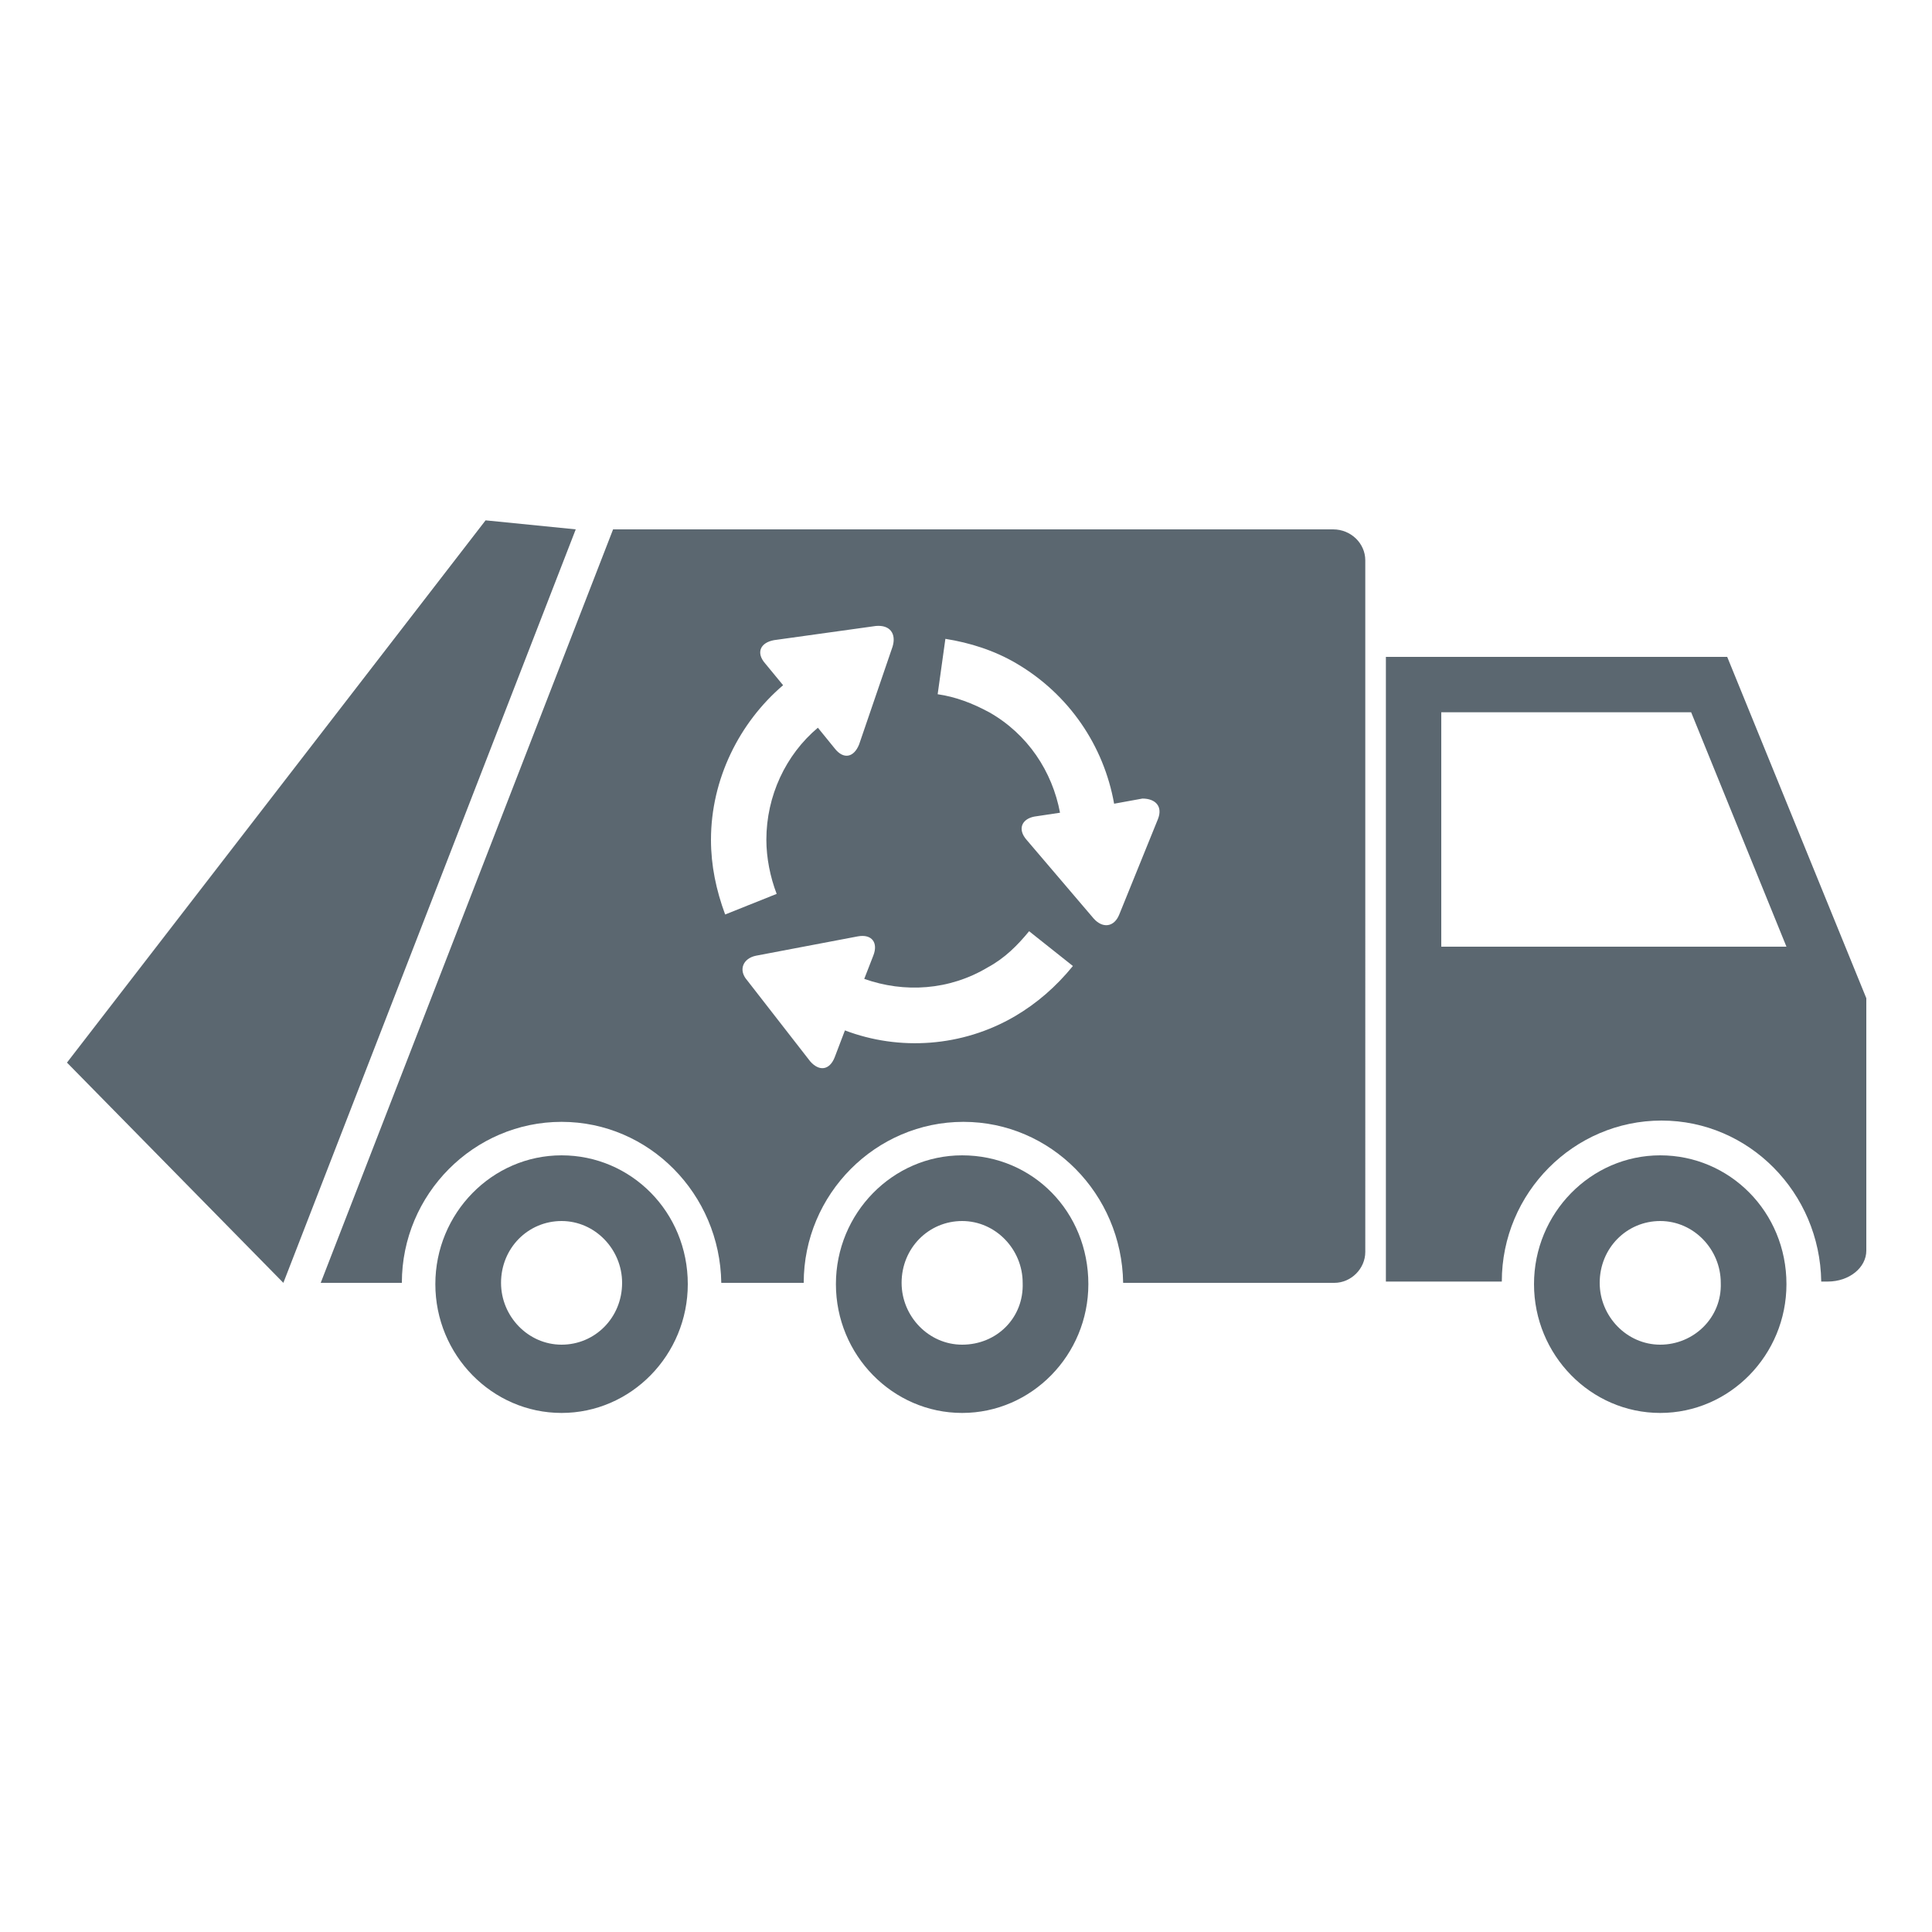
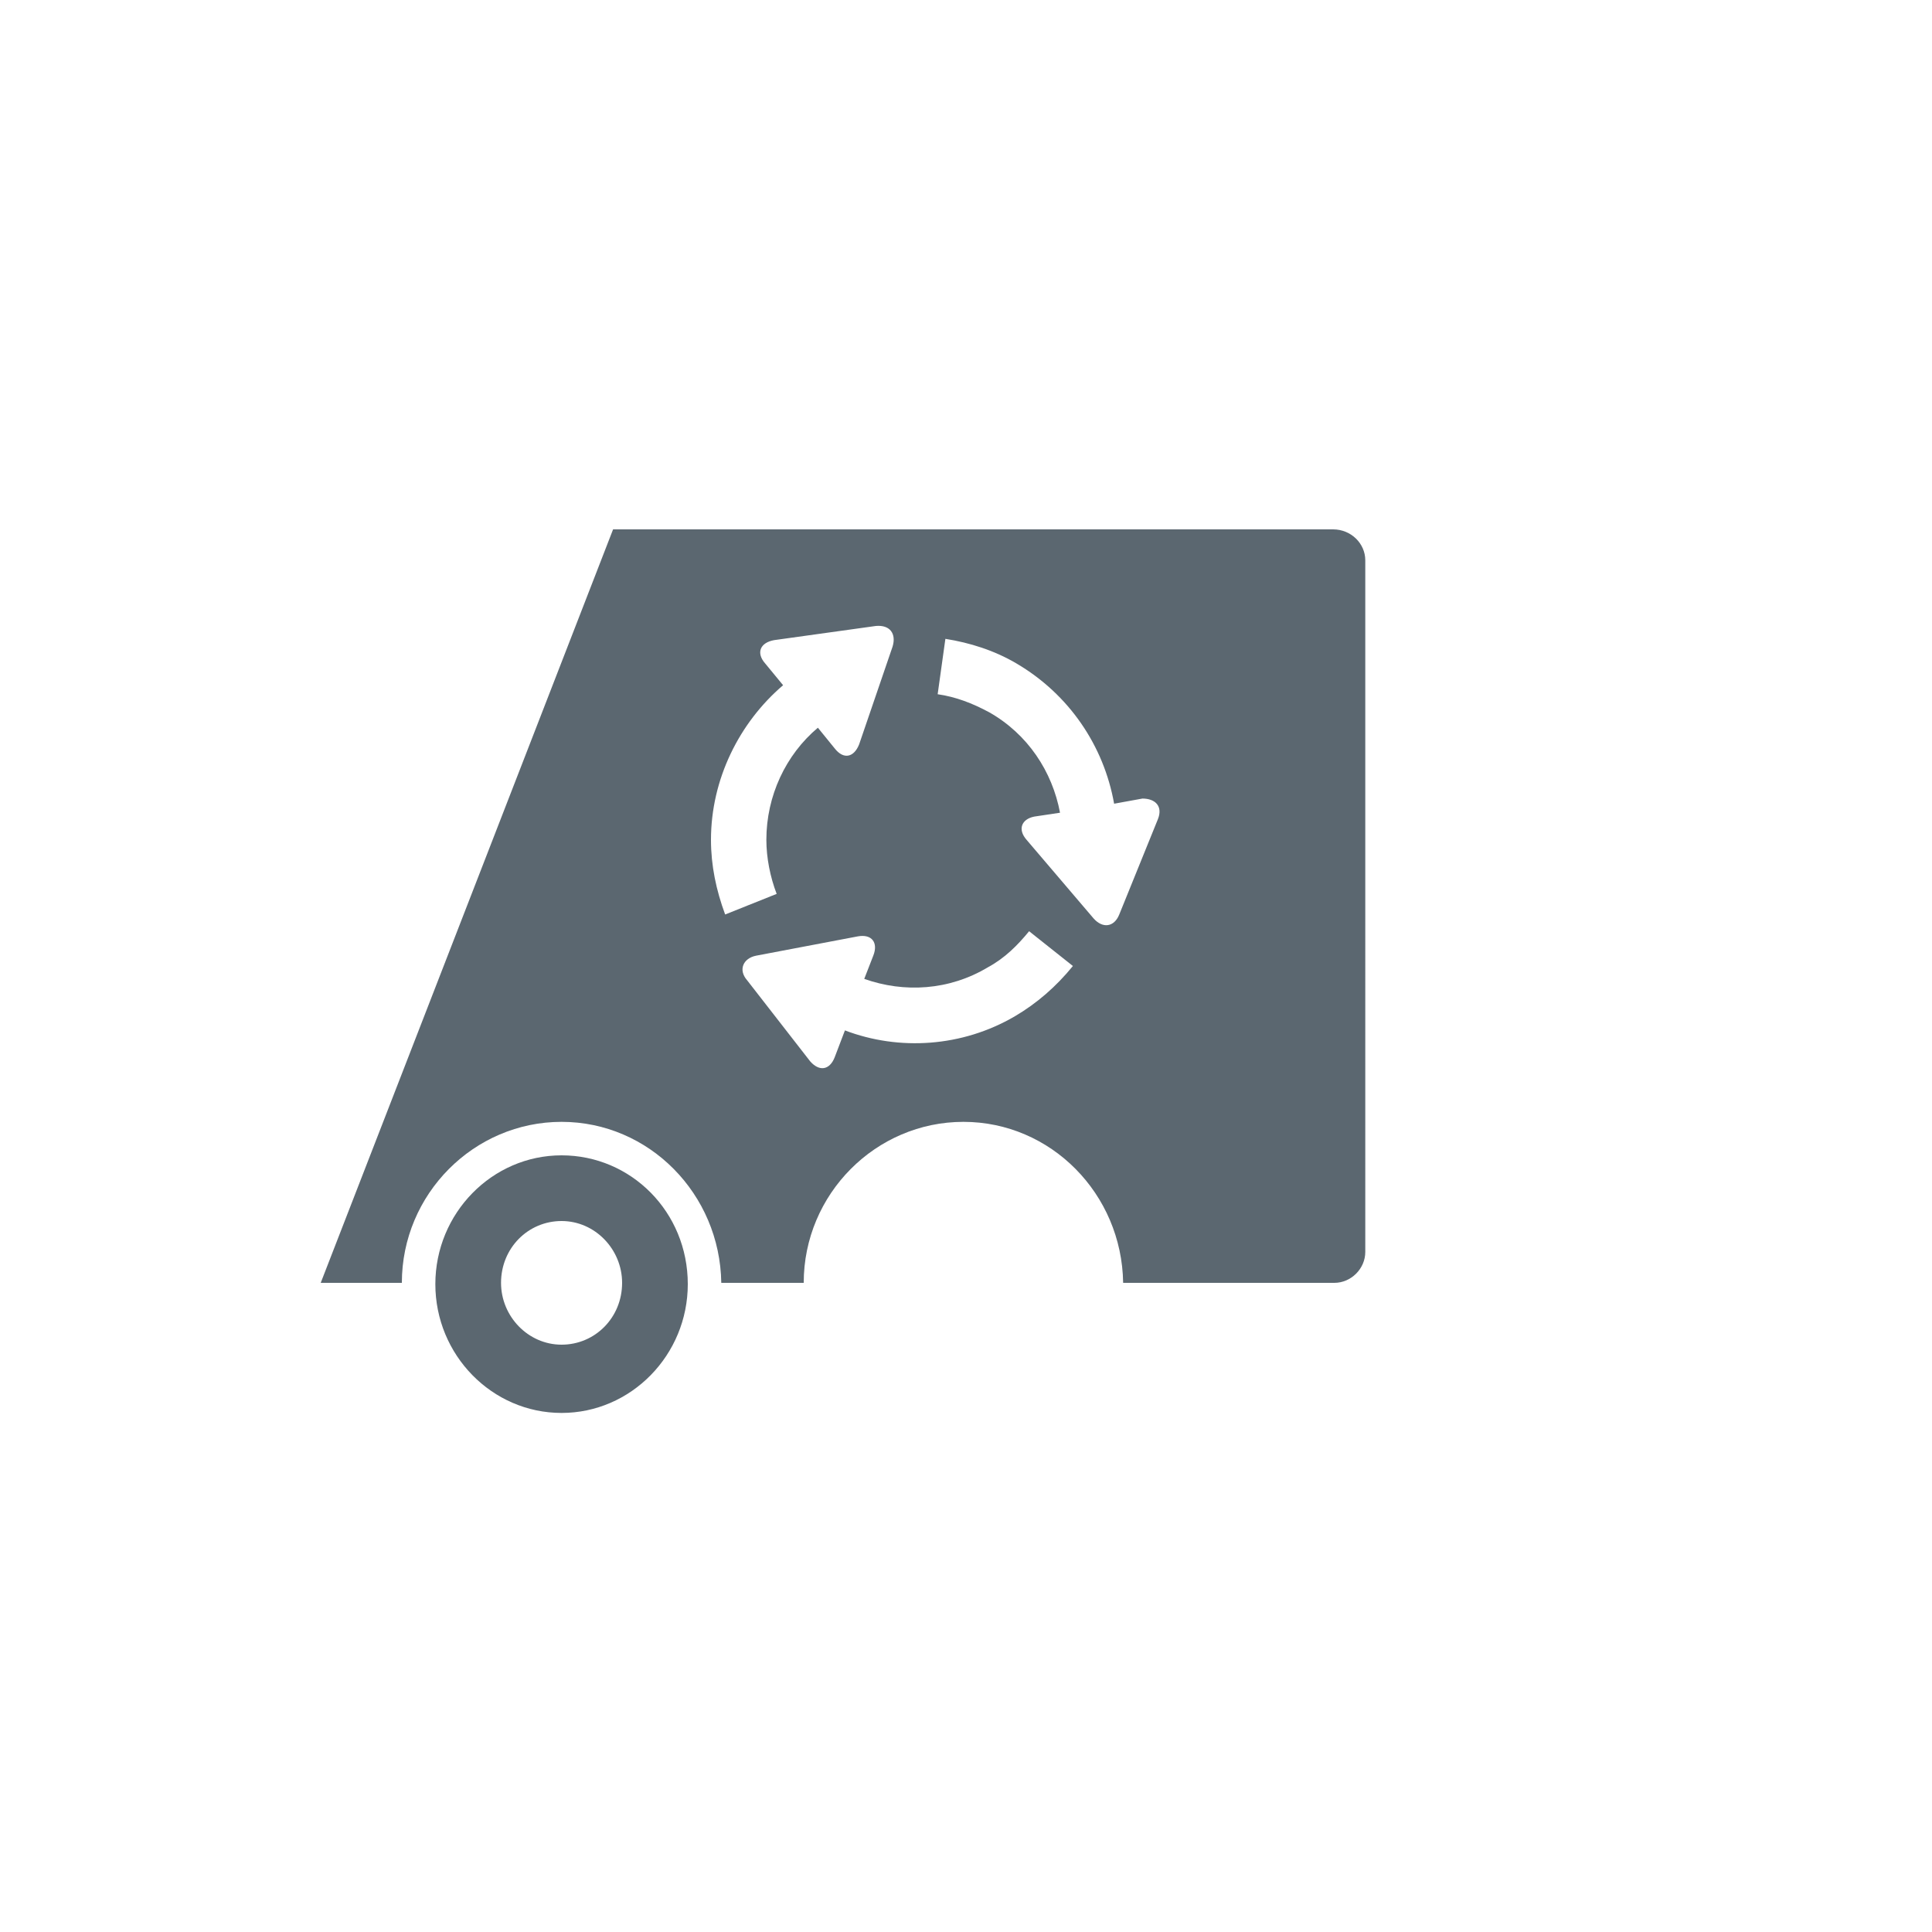
<svg xmlns="http://www.w3.org/2000/svg" version="1.1" id="Layer_1" x="0px" y="0px" viewBox="0 0 150 150" style="enable-background:new 0 0 150 150;" xml:space="preserve">
  <style type="text/css">
	.st0{fill:#5B6770;}
</style>
  <g>
-     <polygon class="st0" points="37.7,40.4 5.2,82.5 22,99.6 44.7,41.1  " />
-     <path class="st0" d="M74.7,89.7c-5.4,0-9.8,4.5-9.8,10c0,5.5,4.4,10,9.8,10c5.4,0,9.8-4.5,9.8-10C84.5,94.1,80.2,89.7,74.7,89.7z    M74.7,104.4c-2.6,0-4.7-2.2-4.7-4.8c0-2.7,2.1-4.8,4.7-4.8c2.6,0,4.7,2.2,4.7,4.8C79.5,102.3,77.4,104.4,74.7,104.4z" />
    <path class="st0" d="M43.6,89.7c-5.4,0-9.8,4.5-9.8,10c0,5.5,4.4,10,9.8,10c5.4,0,9.8-4.5,9.8-10C53.4,94.1,49,89.7,43.6,89.7z    M43.6,104.4c-2.6,0-4.7-2.2-4.7-4.8c0-2.7,2.1-4.8,4.7-4.8c2.6,0,4.7,2.2,4.7,4.8C48.3,102.3,46.2,104.4,43.6,104.4z" />
    <path class="st0" d="M103.5,41.1H47.6L24.9,99.6h6.3c0-6.9,5.6-12.5,12.4-12.5c6.8,0,12.3,5.6,12.4,12.5h6.4   c0-6.9,5.6-12.5,12.4-12.5c6.8,0,12.3,5.6,12.4,12.5h16.4c1.3,0,2.4-1.1,2.4-2.4V43.5C106,42.2,104.9,41.1,103.5,41.1z M55.2,65.2   c0-4.7,2.2-9.1,5.6-12l-1.4-1.7c-0.7-0.8-0.4-1.6,0.7-1.8l7.9-1.1c1.1-0.1,1.6,0.6,1.3,1.6l-2.6,7.6c-0.4,1-1.2,1.2-1.9,0.3   l-1.3-1.6c-2.5,2.1-4,5.3-4,8.7c0,1.4,0.3,2.9,0.8,4.2l-4,1.6C55.6,69.1,55.2,67.2,55.2,65.2z M78.8,78.9c-4.1,2.4-9,2.7-13.2,1.1   l-0.8,2.1c-0.4,1-1.2,1.1-1.9,0.3L58,76.1c-0.7-0.8-0.3-1.7,0.7-1.9l7.9-1.5c1.1-0.2,1.6,0.5,1.2,1.5L67.1,76   c3.1,1.1,6.6,0.9,9.6-0.9c1.3-0.7,2.3-1.7,3.2-2.8l3.4,2.7C82,76.6,80.5,77.9,78.8,78.9z M89.9,63.6l-3,7.4c-0.4,1-1.3,1.1-2,0.3   l-5.2-6.1c-0.7-0.8-0.4-1.6,0.6-1.8l2-0.3c-0.6-3.2-2.5-6.1-5.5-7.8c-1.3-0.7-2.6-1.2-4-1.4l0.6-4.3c1.9,0.3,3.8,0.9,5.5,1.9   c4.1,2.4,6.8,6.4,7.6,10.9l2.2-0.4C89.7,62,90.3,62.6,89.9,63.6z" />
-     <path class="st0" d="M134.1,51h-26.5v48.5h9c0-6.9,5.6-12.5,12.4-12.5c6.8,0,12.3,5.6,12.4,12.5h0.5c1.7,0,3-1.1,3-2.4V77.5   L134.1,51z M111.9,73.5V55.3h19.4l7.4,18.2H111.9z" />
-     <path class="st0" d="M128.9,89.7c-5.4,0-9.8,4.5-9.8,10c0,5.5,4.4,10,9.8,10c5.4,0,9.8-4.5,9.8-10   C138.7,94.1,134.3,89.7,128.9,89.7z M128.9,104.4c-2.6,0-4.7-2.2-4.7-4.8c0-2.7,2.1-4.8,4.7-4.8c2.6,0,4.7,2.2,4.7,4.8   C133.7,102.3,131.5,104.4,128.9,104.4z" />
  </g>
</svg>